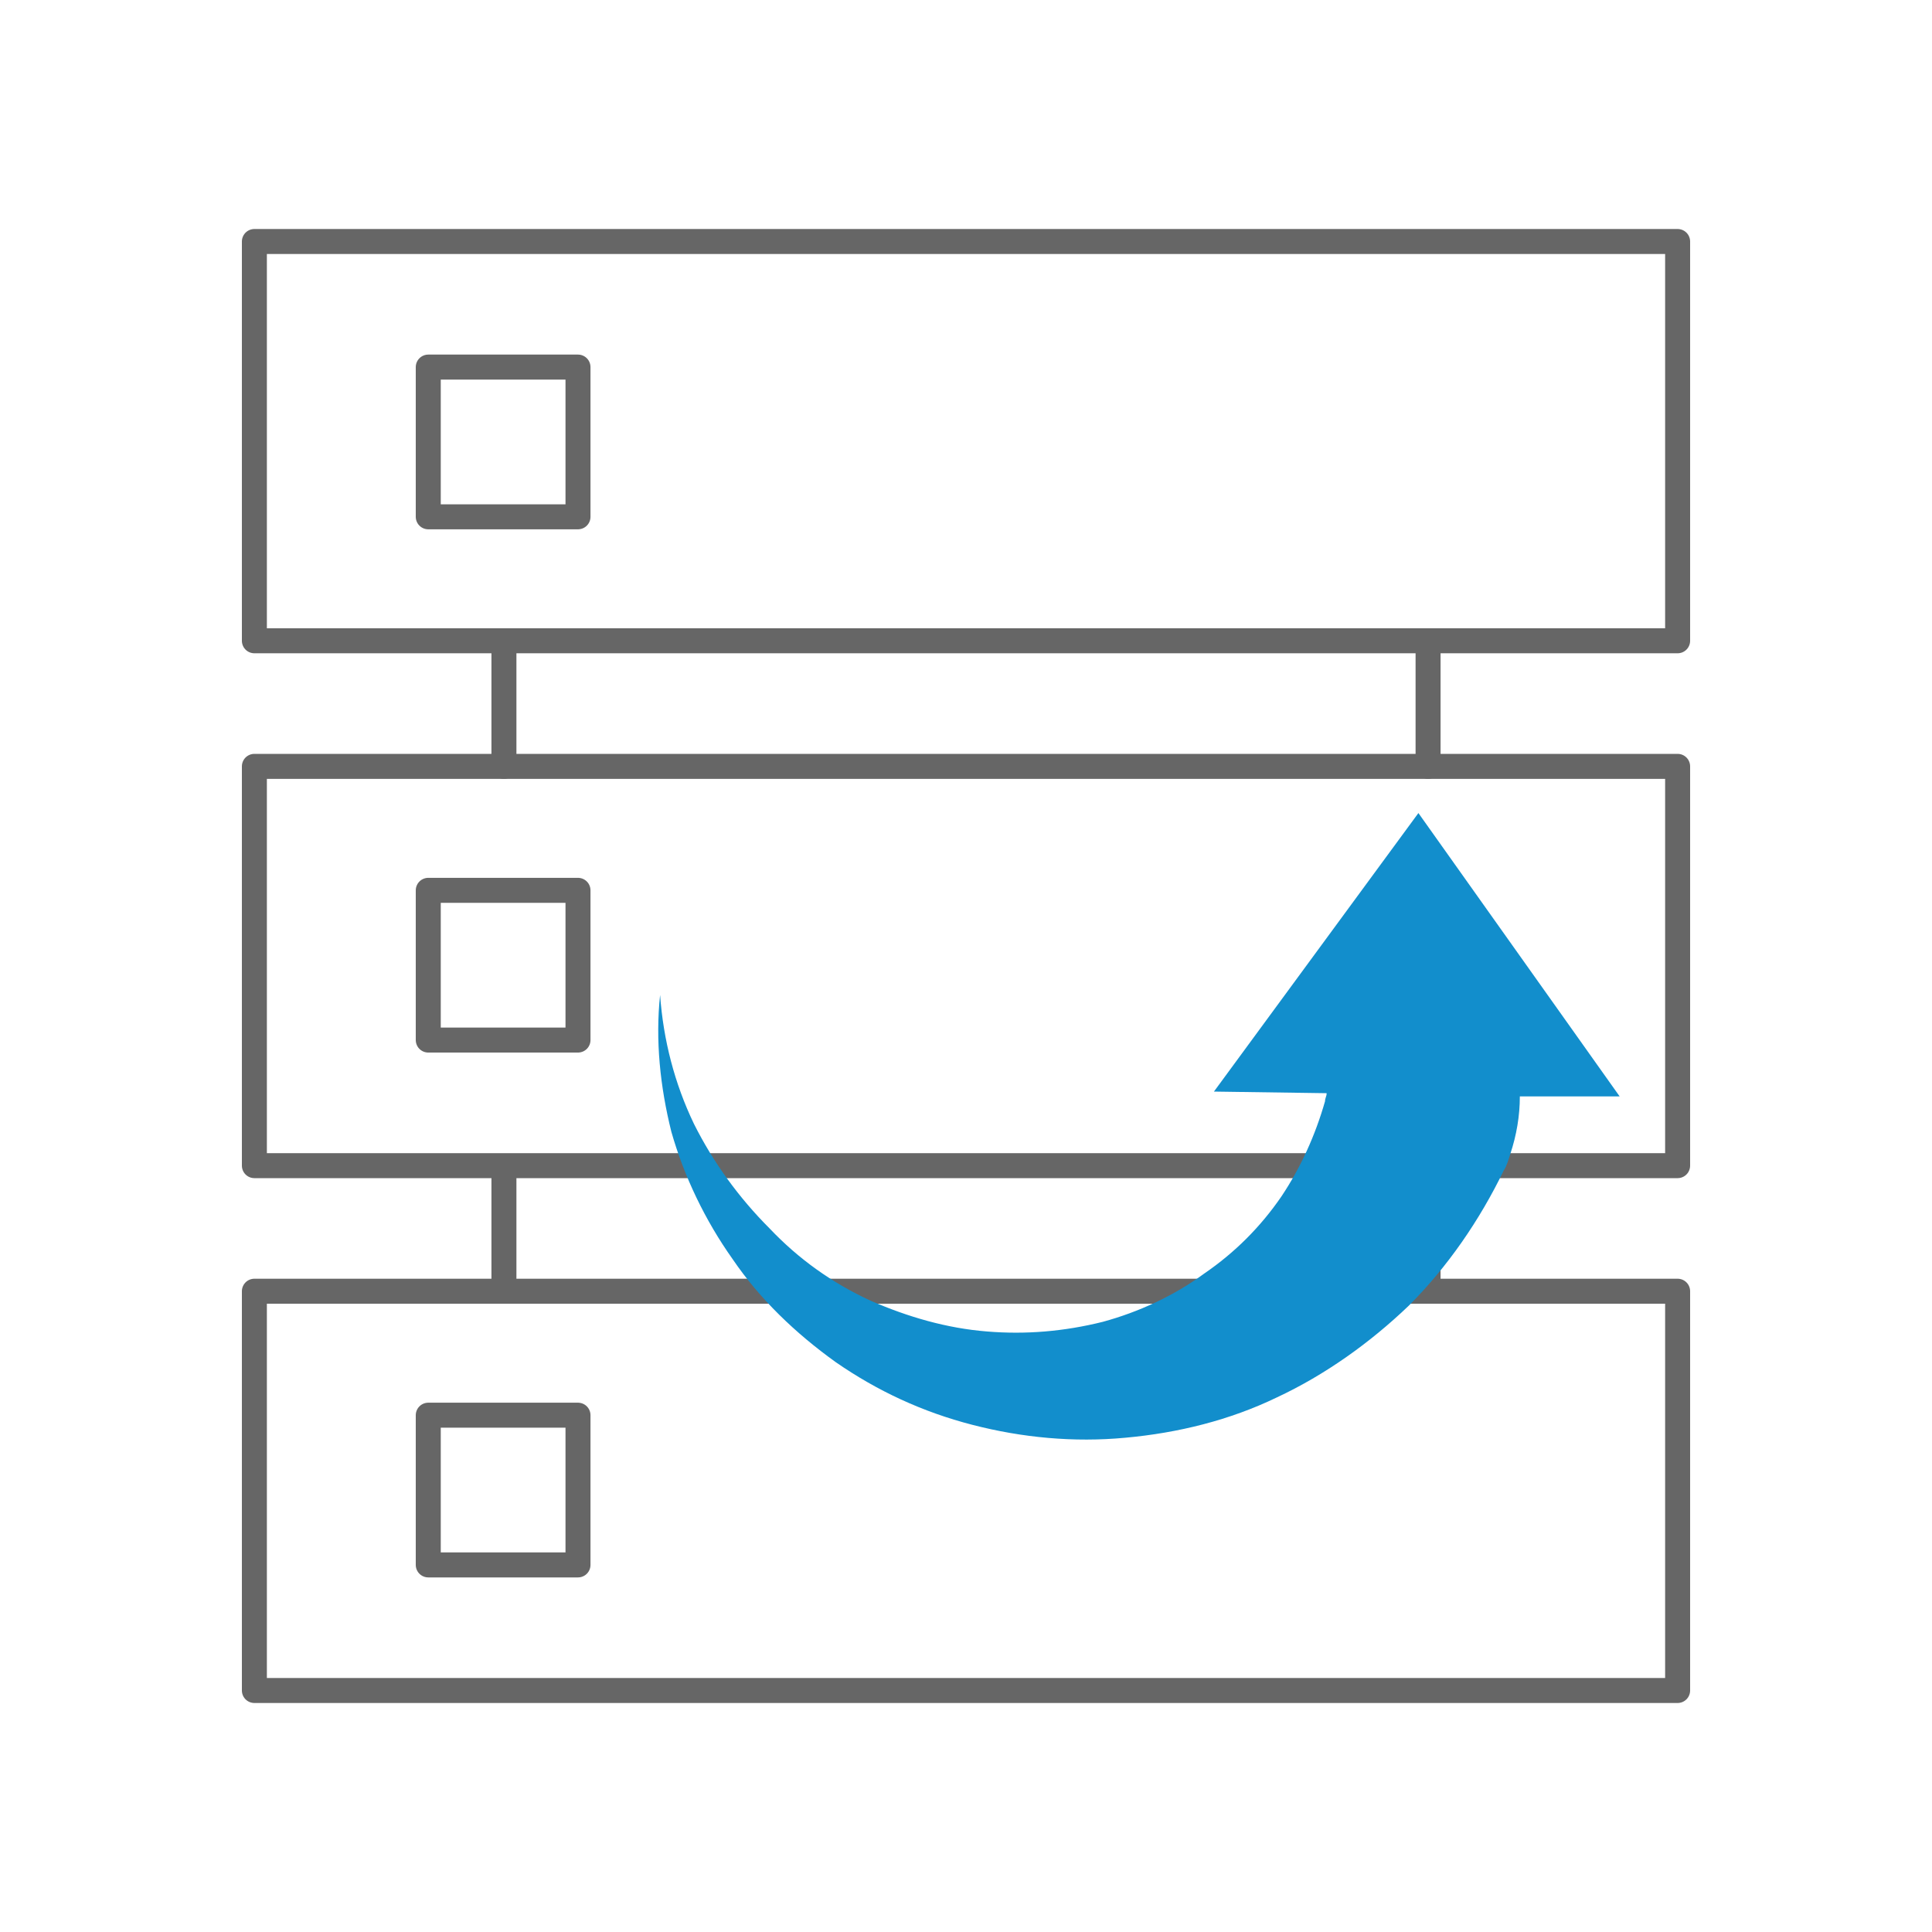
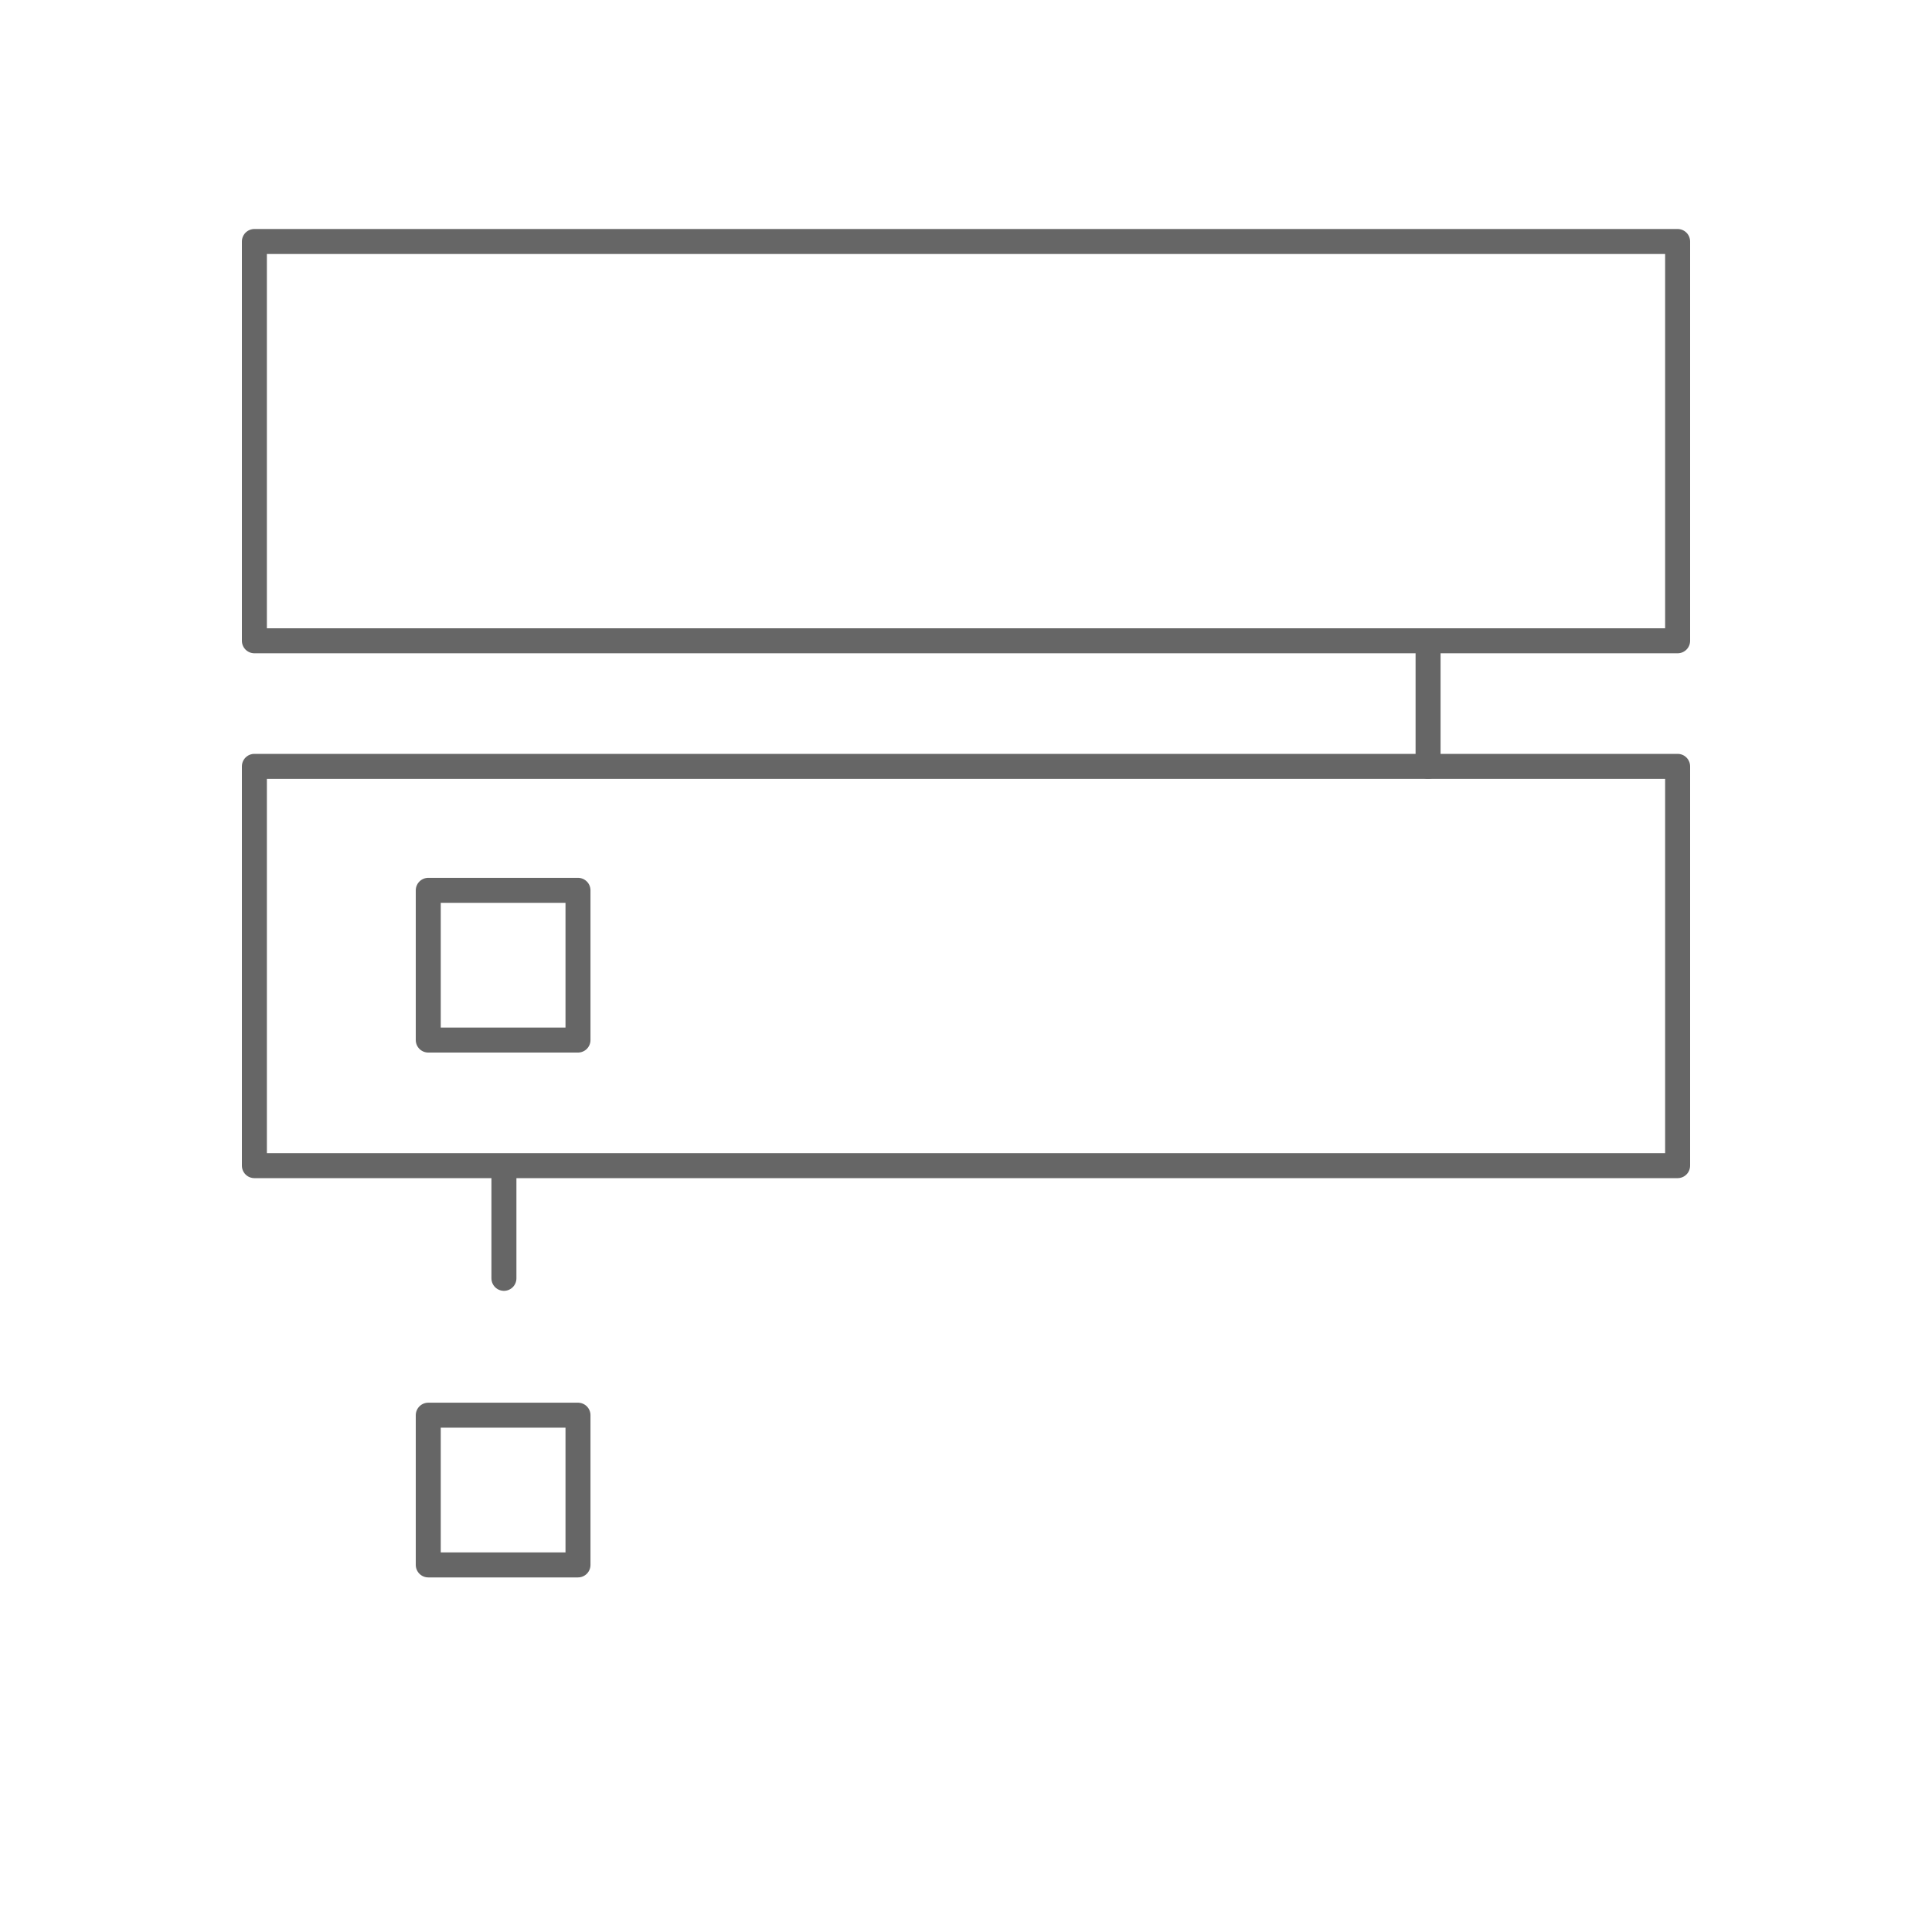
<svg xmlns="http://www.w3.org/2000/svg" version="1.1" id="圖層_1" x="0px" y="0px" viewBox="0 0 120 120" style="enable-background:new 0 0 120 120;" xml:space="preserve">
  <style type="text/css">
	.st0{fill:none;stroke:#666666;stroke-width:1.552;stroke-linecap:round;stroke-linejoin:round;}
	.st1{fill:#128ECC;}
</style>
  <rect x="15.8" y="15" class="st0" width="88.4" height="24.8" />
-   <rect x="26.6" y="22.8" class="st0" width="9.3" height="9.3" />
  <rect x="15.8" y="47.6" class="st0" width="88.4" height="24.8" />
  <rect x="26.6" y="55.3" class="st0" width="9.3" height="9.3" />
-   <rect x="15.8" y="80.2" class="st0" width="88.4" height="24.8" />
  <rect x="26.6" y="87.9" class="st0" width="9.3" height="9.3" />
-   <line class="st0" x1="31.3" y1="39.8" x2="31.3" y2="47.6" />
  <line class="st0" x1="31.3" y1="73.2" x2="31.3" y2="79.4" />
  <line class="st0" x1="88.7" y1="39.8" x2="88.7" y2="47.6" />
-   <line class="st0" x1="88.7" y1="71.6" x2="88.7" y2="79.4" />
-   <path class="st1" d="M82.4,67.9c0,0.2-0.1,0.3-0.1,0.5c-0.6,2.1-1.5,4.1-2.7,5.9c-1.3,1.9-2.9,3.5-4.8,4.8c-1.9,1.4-4.1,2.4-6.3,3  c-2.4,0.6-4.8,0.8-7.2,0.6c-2.5-0.2-4.9-0.9-7.2-1.9c-2.4-1.1-4.5-2.6-6.3-4.5c-1.9-1.9-3.5-4.1-4.7-6.5c-1.2-2.5-1.9-5.2-2.1-8  c-0.3,2.8,0,5.7,0.7,8.5c0.8,2.8,2.1,5.5,3.8,7.9c1.7,2.5,3.9,4.6,6.4,6.4c2.6,1.8,5.4,3.1,8.5,3.9c3.1,0.8,6.3,1.1,9.5,0.8  c3.3-0.3,6.5-1.1,9.4-2.5c3-1.4,5.8-3.4,8.2-5.7c2.4-2.4,4.4-5.3,5.9-8.4c0.2-0.3,0.3-0.7,0.4-1l0,0c0.4-1.2,0.6-2.4,0.6-3.6h6.2  L88.1,50.5L75.4,67.8L82.4,67.9z" />
</svg>